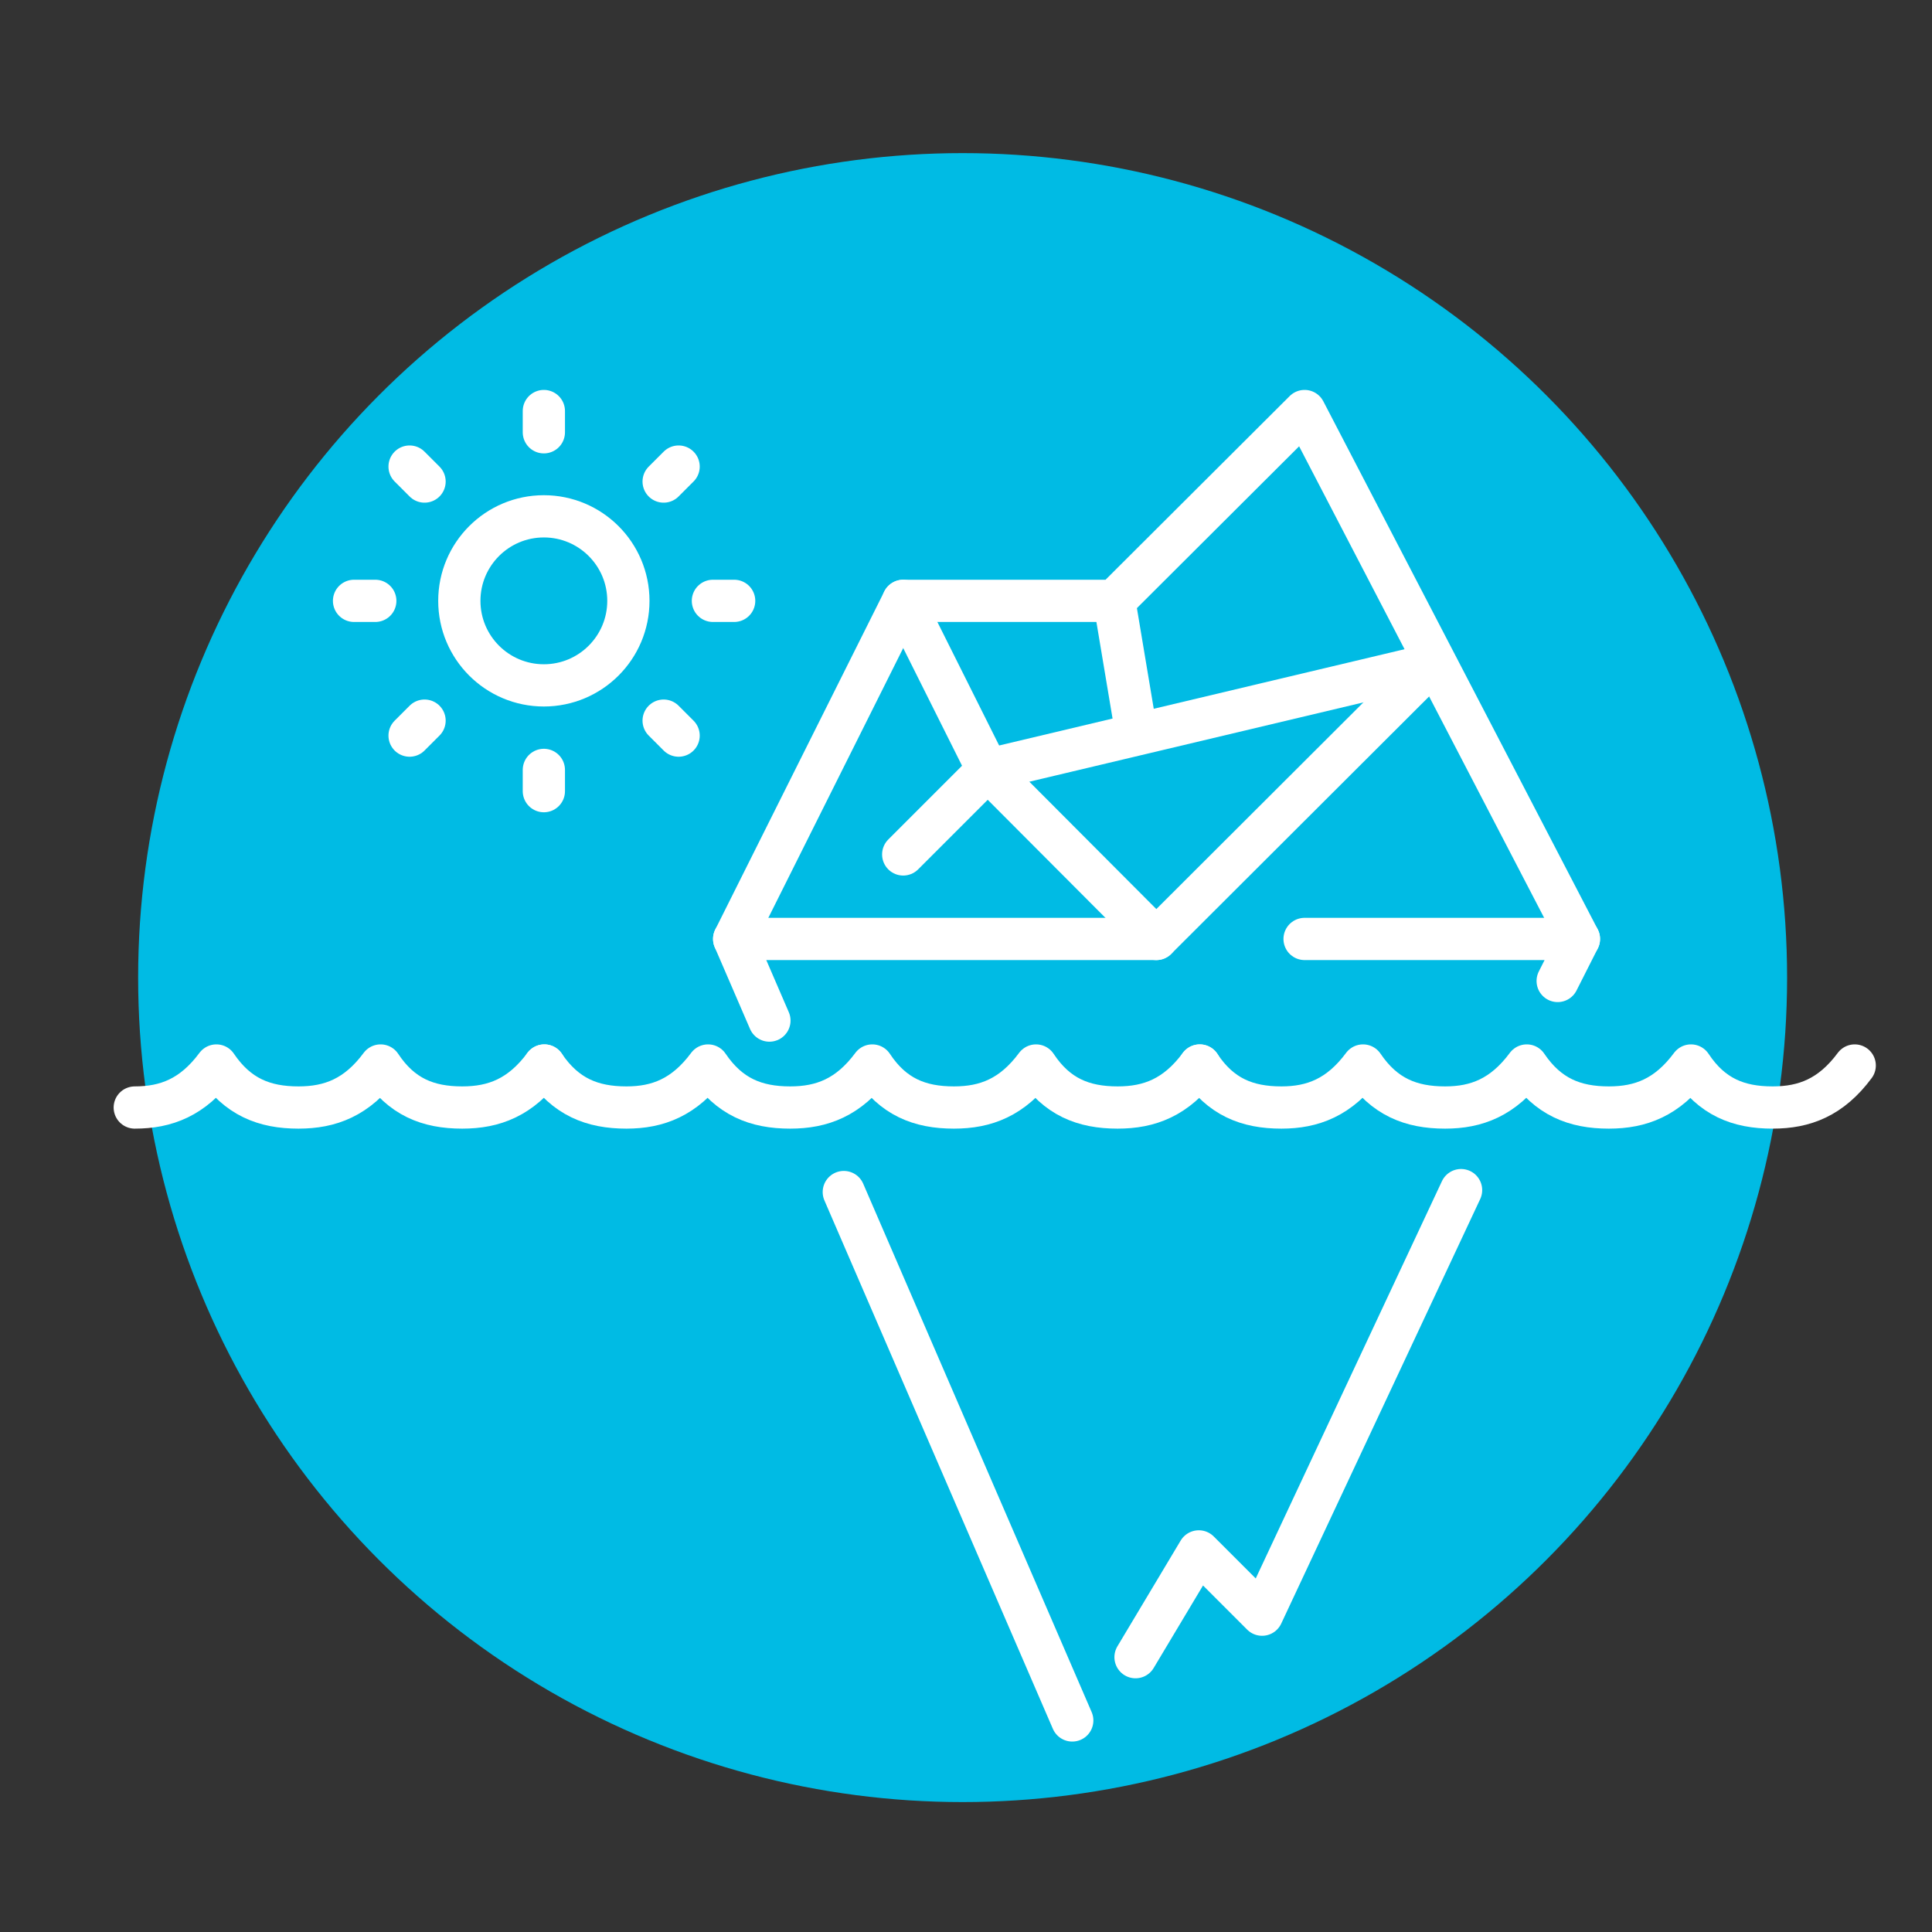
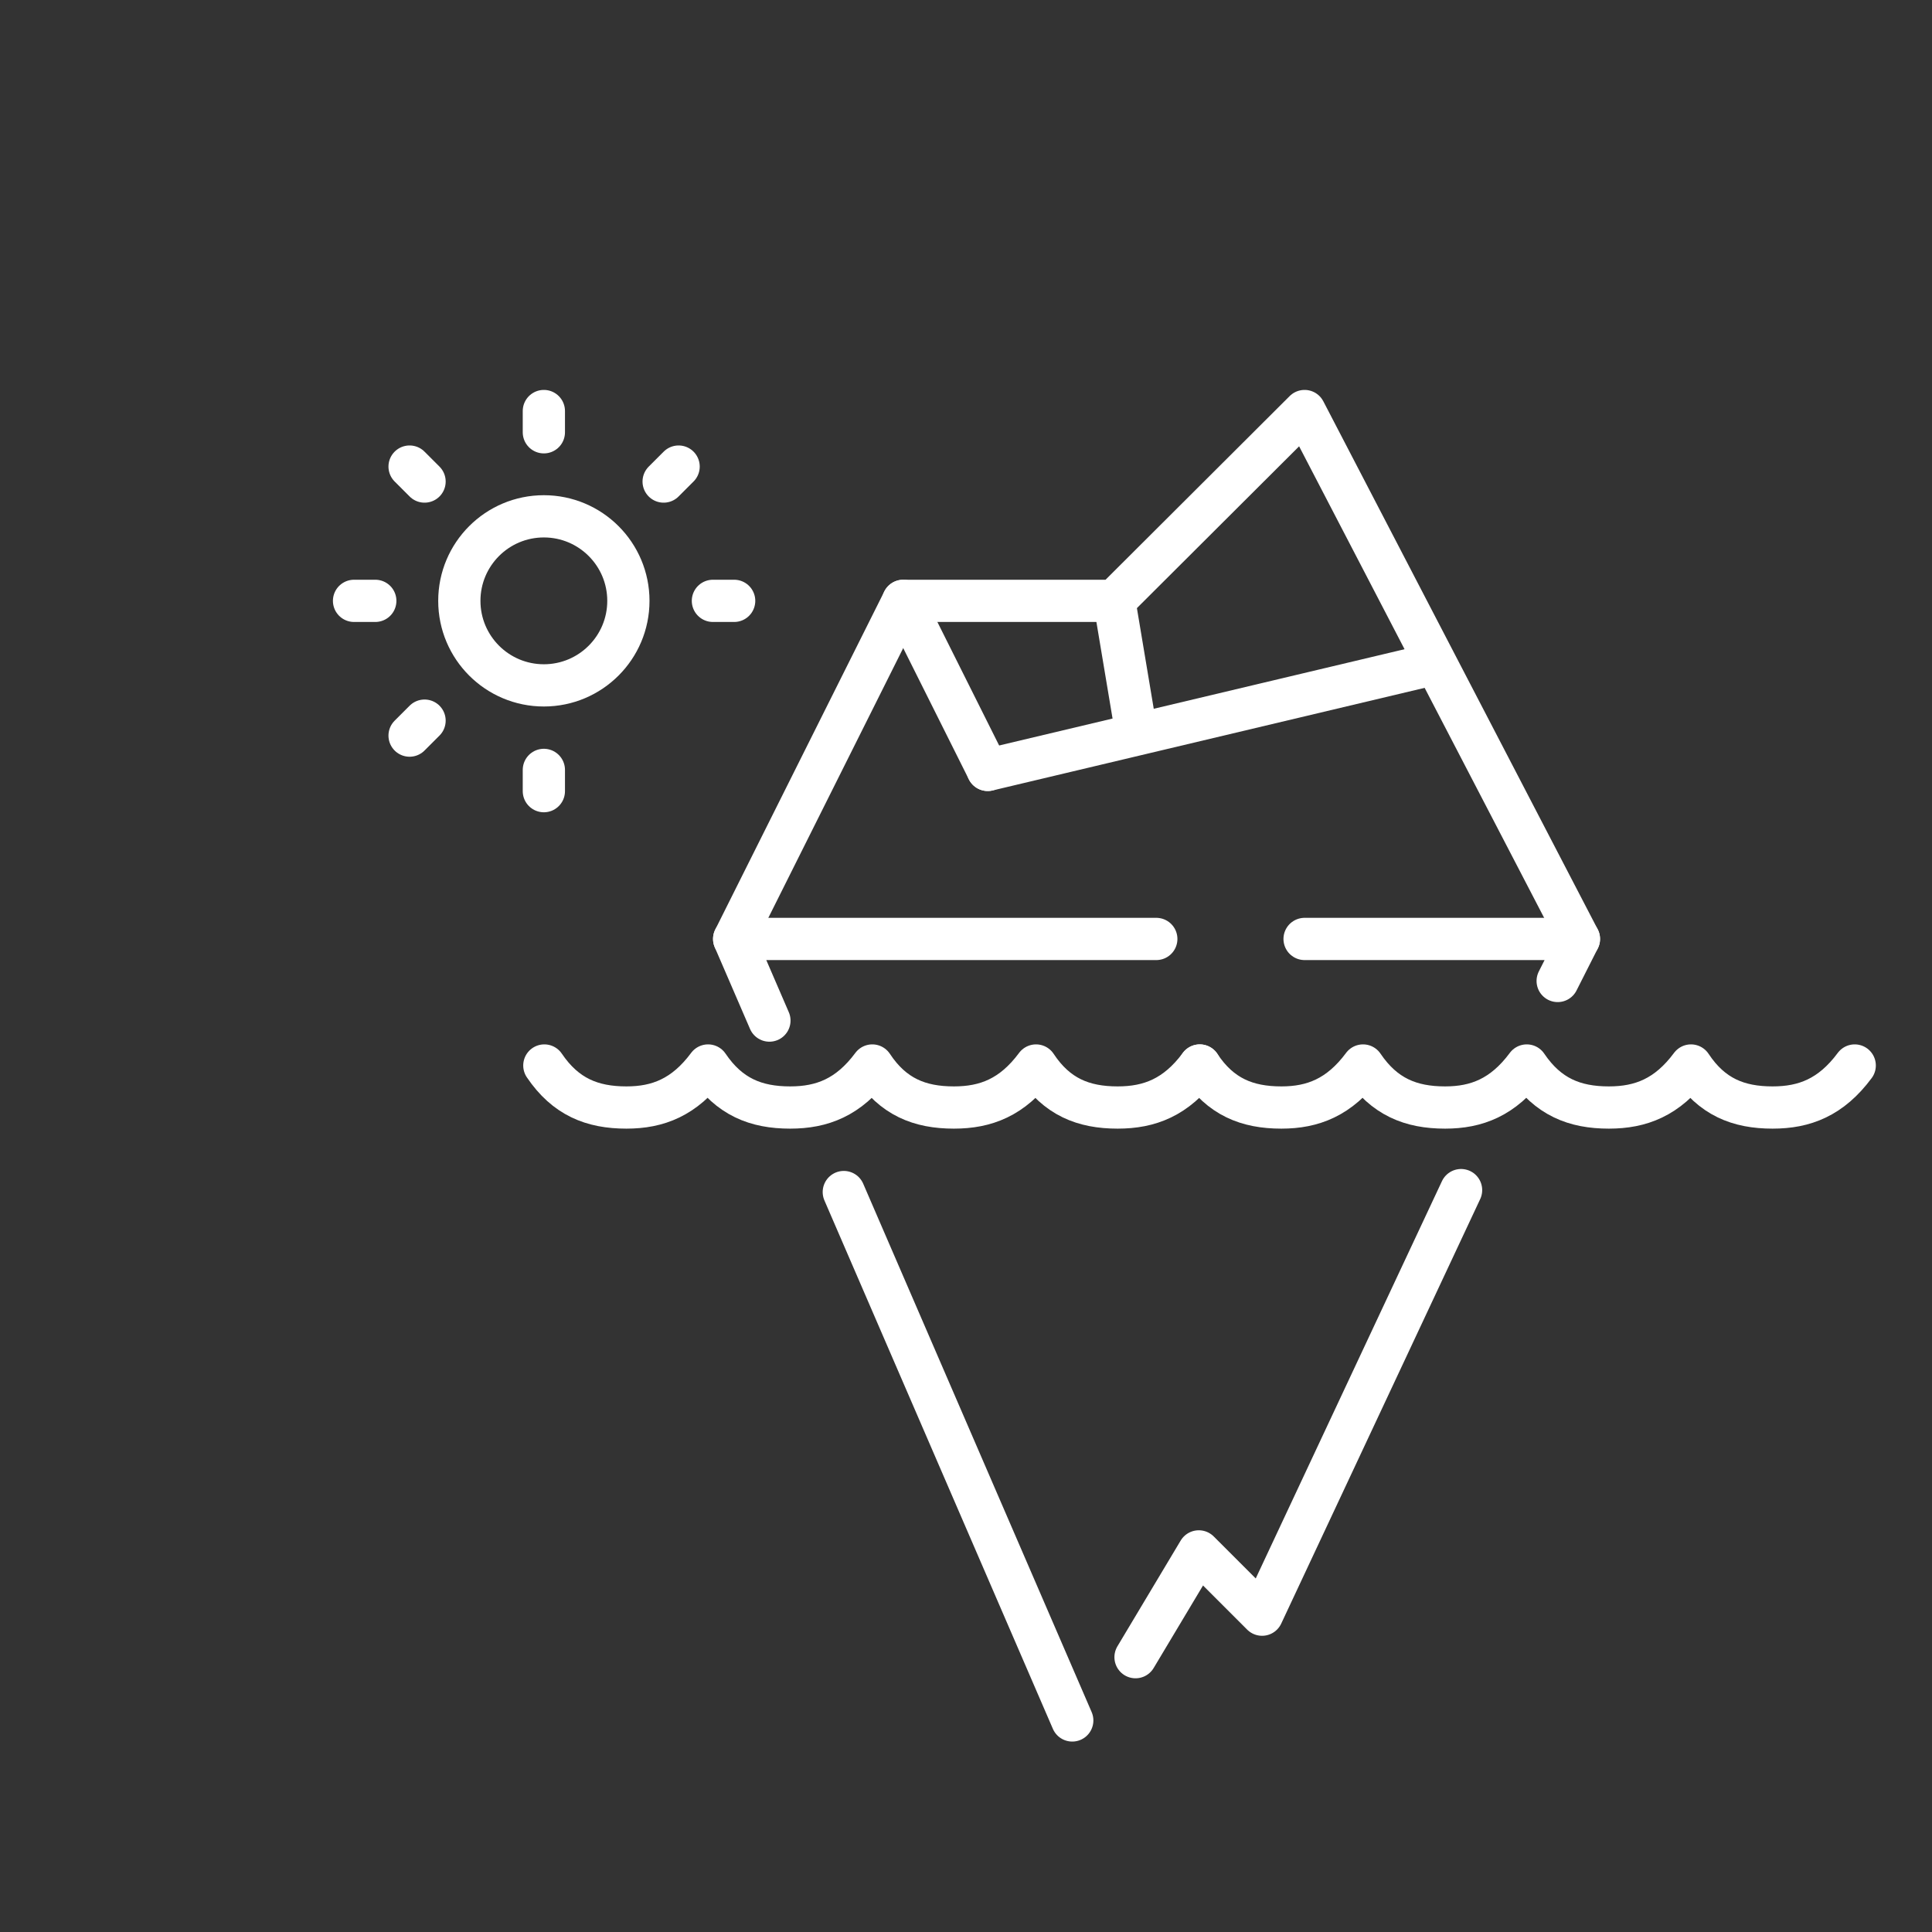
<svg xmlns="http://www.w3.org/2000/svg" version="1.1" id="Capa_1" x="0px" y="0px" viewBox="0 0 400 400" style="enable-background:new 0 0 400 400;" xml:space="preserve">
  <rect x="0" y="0" width="400" height="400" fill="#333333" stroke="none" />
  <style type="text/css"> .st0{fill:none;stroke:#00BBE4;stroke-width:8;stroke-linecap:round;stroke-linejoin:round;stroke-miterlimit:10;} .st1{fill:none;stroke:#00BBE4;stroke-width:8.745;stroke-linecap:round;stroke-linejoin:round;stroke-miterlimit:10;} .st2{fill:none;stroke:#0046AD;stroke-width:15;stroke-linecap:round;stroke-linejoin:round;stroke-miterlimit:10;} .st3{fill:none;stroke:#0046AD;stroke-width:8.745;stroke-linecap:round;stroke-linejoin:round;stroke-miterlimit:10;} .st4{fill:none;stroke:#CACACA;stroke-width:8.745;stroke-linecap:round;stroke-linejoin:round;stroke-miterlimit:10;} .st5{fill:none;stroke:#FFFFFF;stroke-width:9;stroke-linecap:round;stroke-linejoin:round;stroke-miterlimit:10;} .st6{fill:none;stroke:#FFFFFF;stroke-width:10;stroke-linecap:round;stroke-linejoin:round;stroke-miterlimit:10;} .st7{fill:none;stroke:#FFFFFF;stroke-width:15;stroke-linecap:round;stroke-linejoin:round;stroke-miterlimit:10;} .st8{fill:#0046AD;} .st9{fill:none;stroke:#FFFFFF;stroke-width:8.279;stroke-linecap:round;stroke-linejoin:round;stroke-miterlimit:10;} .st10{fill:none;stroke:#5DB4DF;stroke-width:8.745;stroke-linecap:round;stroke-linejoin:round;stroke-miterlimit:10;} .st11{fill:none;stroke:#1C5FA6;stroke-width:15;stroke-linecap:round;stroke-linejoin:round;stroke-miterlimit:10;} .st12{fill:none;stroke:#1C5FA6;stroke-width:8.745;stroke-linecap:round;stroke-linejoin:round;stroke-miterlimit:10;} .st13{fill:none;stroke:#5DB4DF;stroke-width:9;stroke-linecap:round;stroke-linejoin:round;stroke-miterlimit:10;} .st14{fill:none;stroke:#5DB4DF;stroke-width:10;stroke-linecap:round;stroke-linejoin:round;stroke-miterlimit:10;} .st15{fill:none;stroke:url(#SVGID_1_);stroke-width:15;stroke-linecap:round;stroke-linejoin:round;stroke-miterlimit:10;} .st16{fill:#00BBE4;} .st17{fill:none;stroke:#FFFFFF;stroke-width:8.745;stroke-linecap:round;stroke-linejoin:round;stroke-miterlimit:10;} .st18{fill:none;stroke:#CACACA;stroke-width:8;stroke-miterlimit:10;} .st19{fill:none;stroke:#0046AD;stroke-width:11.469;stroke-linecap:round;stroke-linejoin:round;} .st20{fill:none;stroke:#A5D6ED;stroke-width:11.469;stroke-linecap:round;stroke-linejoin:round;} .st21{fill:none;stroke:#00BBE4;stroke-width:11.469;stroke-linecap:round;stroke-linejoin:round;} </style>
-   <circle class="st16" cx="199.3" cy="202.4" r="170.7" />
  <g>
-     <polyline class="st17" points="296.3,137.6 239.4,194.4 204.5,159.4 187,176.9 " />
    <polyline class="st17" points="302.5,246.4 261.3,334.3 248.2,321.2 235.1,343.1 " />
    <polyline class="st17" points="270.1,194.4 326.9,194.4 322.5,203.1 " />
    <line class="st17" x1="174.7" y1="246.8" x2="222" y2="356.2" />
    <polyline class="st17" points="239.4,194.4 152,194.4 159.3,211.3 " />
    <polyline class="st17" points="152,194.4 187,124.4 230.7,124.4 270.1,85.1 326.9,194.4 " />
    <line class="st17" x1="204.5" y1="159.4" x2="296.3" y2="137.6" />
    <line class="st17" x1="230.7" y1="124.4" x2="235.1" y2="150.7" />
    <line class="st17" x1="187" y1="124.4" x2="204.5" y2="159.4" />
  </g>
  <g>
    <path class="st17" d="M384,220.6c-4.9,6.6-10.4,8.7-17,8.7c-7.1,0-12.6-2.2-16.9-8.7c-4.9,6.6-10.4,8.7-17,8.7 c-7.1,0-12.6-2.2-17-8.7c-4.9,6.6-10.4,8.7-16.9,8.7c-7.1,0-12.6-2.2-17-8.7c-4.9,6.6-10.4,8.7-16.9,8.7c-7.1,0-12.6-2.2-16.9-8.7" />
    <path class="st17" d="M248.4,220.6c-4.9,6.6-10.4,8.7-17,8.7c-7.1,0-12.6-2.2-16.9-8.7c-4.9,6.6-10.4,8.7-17,8.7 c-7.1,0-12.6-2.2-16.9-8.7c-4.9,6.6-10.4,8.7-17,8.7c-7.1,0-12.6-2.2-17-8.7c-4.9,6.6-10.4,8.7-16.9,8.7c-7.1,0-12.6-2.2-17-8.7" />
  </g>
  <g>
    <circle class="st17" cx="112.6" cy="124.4" r="17.5" />
    <line class="st17" x1="112.6" y1="85.1" x2="112.6" y2="89.5" />
    <line class="st17" x1="84.8" y1="96.6" x2="87.9" y2="99.7" />
    <line class="st17" x1="73.3" y1="124.4" x2="77.7" y2="124.4" />
    <line class="st17" x1="84.8" y1="152.3" x2="87.9" y2="149.2" />
    <line class="st17" x1="112.6" y1="163.8" x2="112.6" y2="159.4" />
-     <line class="st17" x1="140.5" y1="152.3" x2="137.4" y2="149.2" />
    <line class="st17" x1="152" y1="124.4" x2="147.6" y2="124.4" />
    <line class="st17" x1="140.5" y1="96.6" x2="137.4" y2="99.7" />
  </g>
  <g>
-     <path class="st17" d="M112.7,220.6c-4.9,6.6-10.4,8.7-17,8.7c-7.1,0-12.6-2.2-16.9-8.7c-4.9,6.6-10.4,8.7-17,8.7 c-7.1,0-12.6-2.2-17-8.7c-4.9,6.6-10.4,8.7-16.9,8.7" />
-   </g>
+     </g>
</svg>